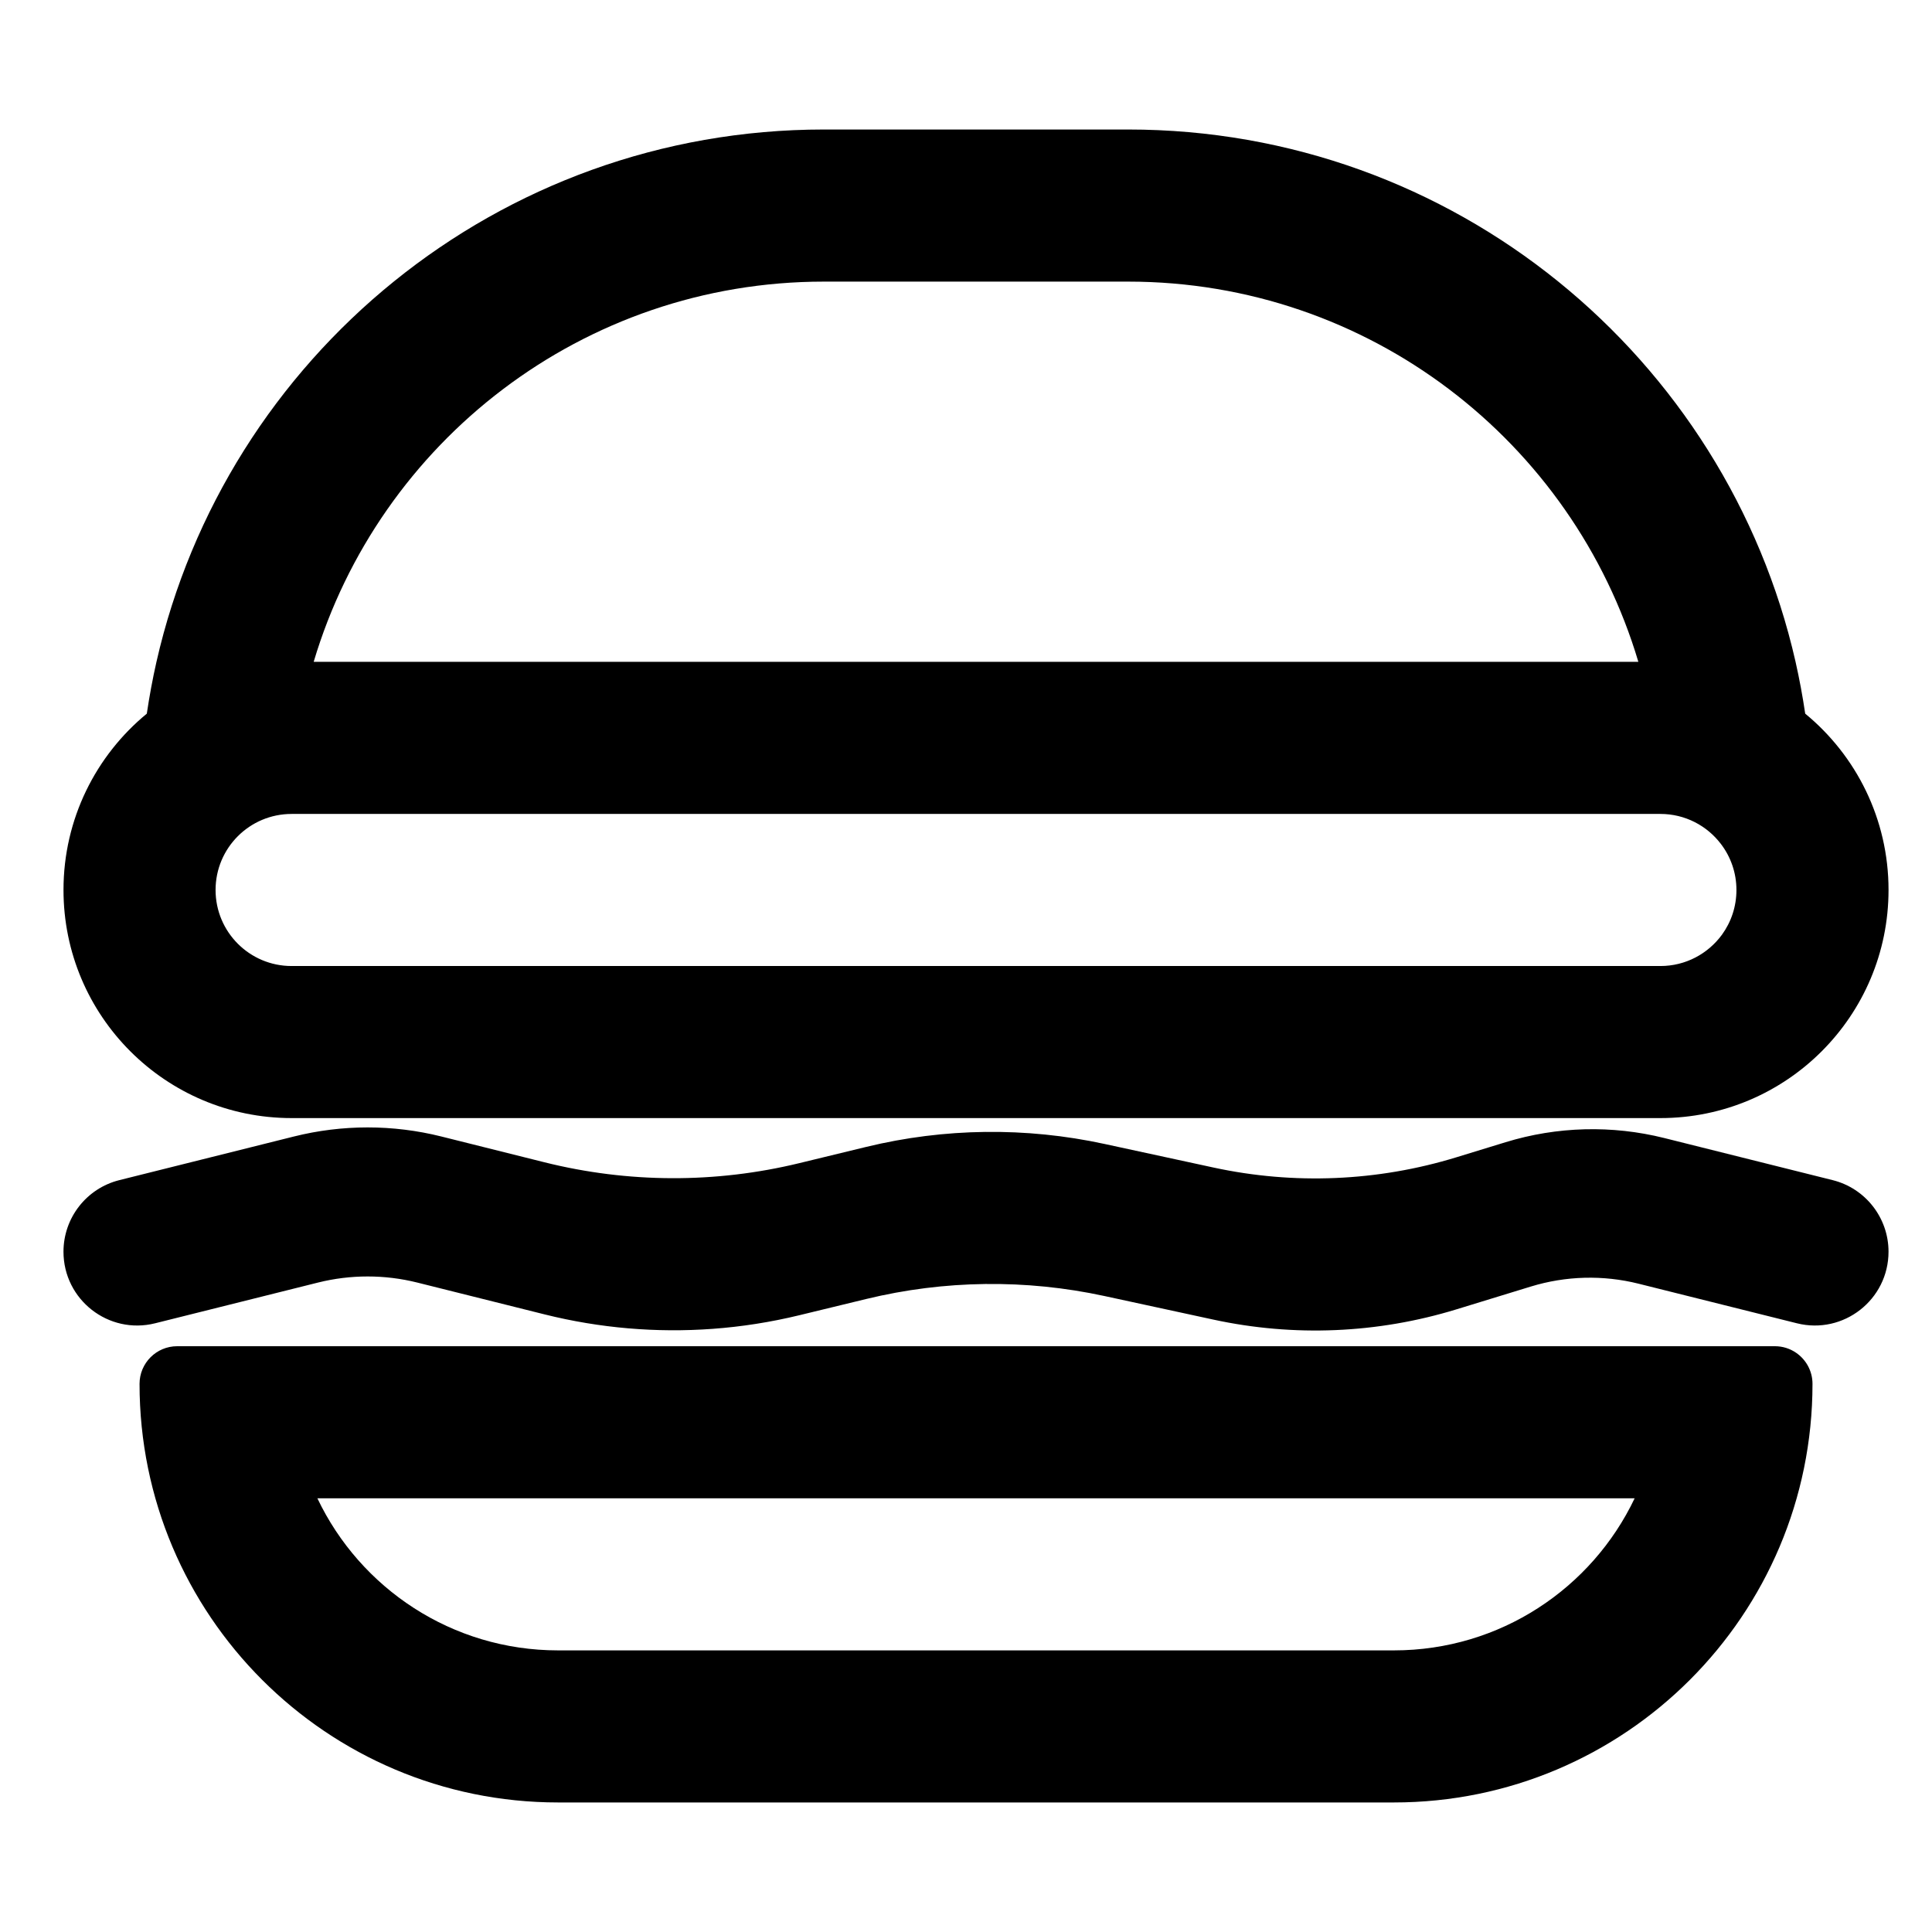
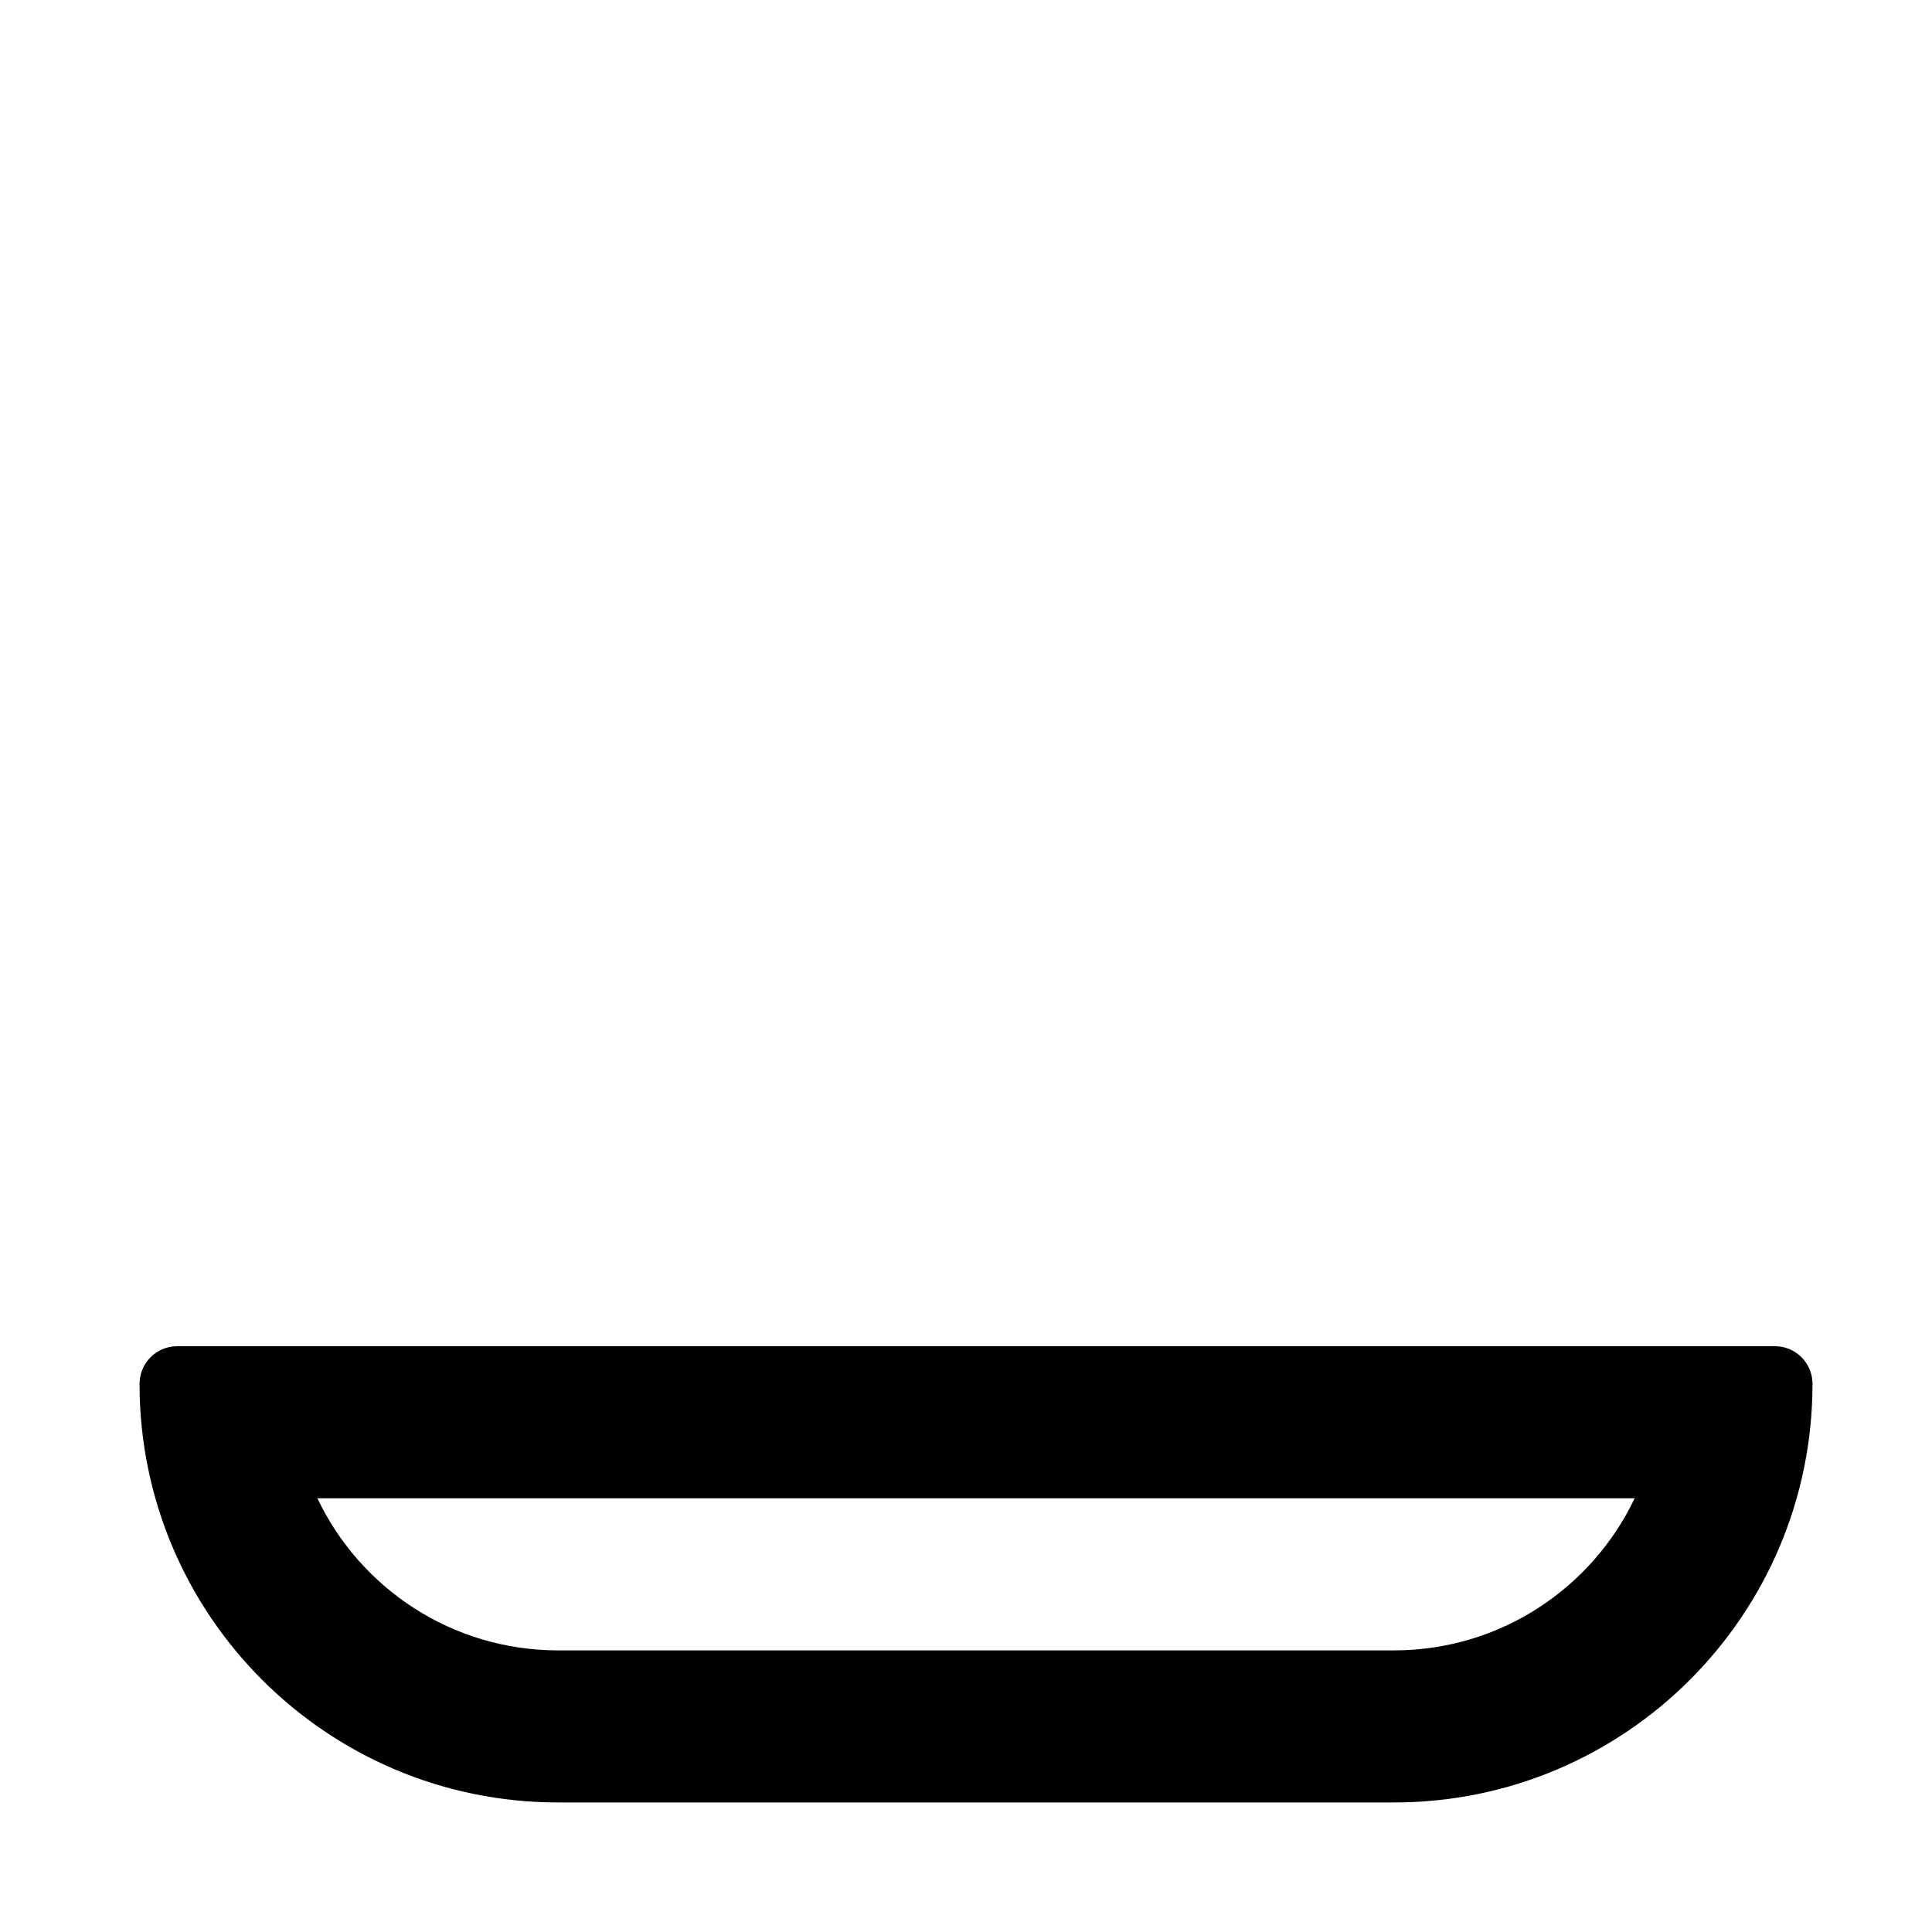
<svg xmlns="http://www.w3.org/2000/svg" fill="#000000" width="800px" height="800px" version="1.1" viewBox="144 144 512 512">
  <g>
-     <path d="m619.84 319.39c1.023 4.516 1.871 9.094 2.559 13.734 13.48 11.086 22.082 27.898 22.082 46.723 0 33.391-27.059 60.457-60.457 60.457h-362.74c-33.398 0-60.457-27.066-60.457-60.457 0-18.824 8.598-35.637 22.078-46.723 0.691-4.641 1.535-9.219 2.559-13.734 18.344-80.77 90.57-141.07 176.89-141.07h80.609c86.316 0 158.54 60.297 176.88 141.07zm-257.49-100.76h80.609c63.898 0 117.88 42.488 135.22 100.76h-351.05c17.34-58.273 71.32-100.76 135.22-100.76zm-141.07 141.07h362.74c6.535 0 12.34 3.109 16.02 7.934 2.598 3.391 4.133 7.625 4.133 12.219 0 4.434-1.418 8.527-3.84 11.859-3.68 5.023-9.602 8.293-16.312 8.293h-362.74c-11.141 0-20.152-9.027-20.152-20.152 0-11.129 9.012-20.152 20.152-20.152z" fill-rule="evenodd" />
    <path d="m614.35 500.76c2.086 0 4.016 0.633 5.609 1.723 2.641 1.797 4.371 4.824 4.371 8.258 0 61.266-49.672 110.93-110.94 110.93h-221.48c-61.262 0-110.93-49.668-110.93-110.93 0-5.512 4.465-9.98 9.977-9.98zm-100.96 80.609h-221.48c-28.16 0-52.465-16.473-63.801-40.305h349.09c-11.336 23.832-35.641 40.305-63.805 40.305z" fill-rule="evenodd" />
-     <path d="m175.62 456.75c-8.699 2.176-14.797 9.996-14.797 18.965 0 12.723 11.945 22.055 24.285 18.969l43.156-10.789c8.641-2.16 17.691-2.16 26.332 0l33.73 8.434c14.586 3.644 29.602 4.922 44.5 3.832 7.715-0.562 15.406-1.766 22.984-3.606l17.754-4.309c20.699-5.031 42.289-5.297 63.133-0.785l28.871 6.25c21.332 4.621 43.512 3.688 64.391-2.715l19.738-6.051c9.27-2.84 19.148-3.102 28.559-0.746l41.938 10.484c12.34 3.086 24.285-6.246 24.285-18.969 0-8.969-6.102-16.789-14.801-18.965l-44.633-11.16c-13.855-3.461-28.398-3.078-42.035 1.105l-13.051 4c-20.879 6.398-43.059 7.332-64.391 2.711l-28.871-6.25c-20.844-4.512-42.434-4.242-63.133 0.785l-17.754 4.309c-22.18 5.387-45.344 5.309-67.504-0.227l-27.332-6.836c-12.832-3.211-26.254-3.211-39.086 0z" />
  </g>
</svg>